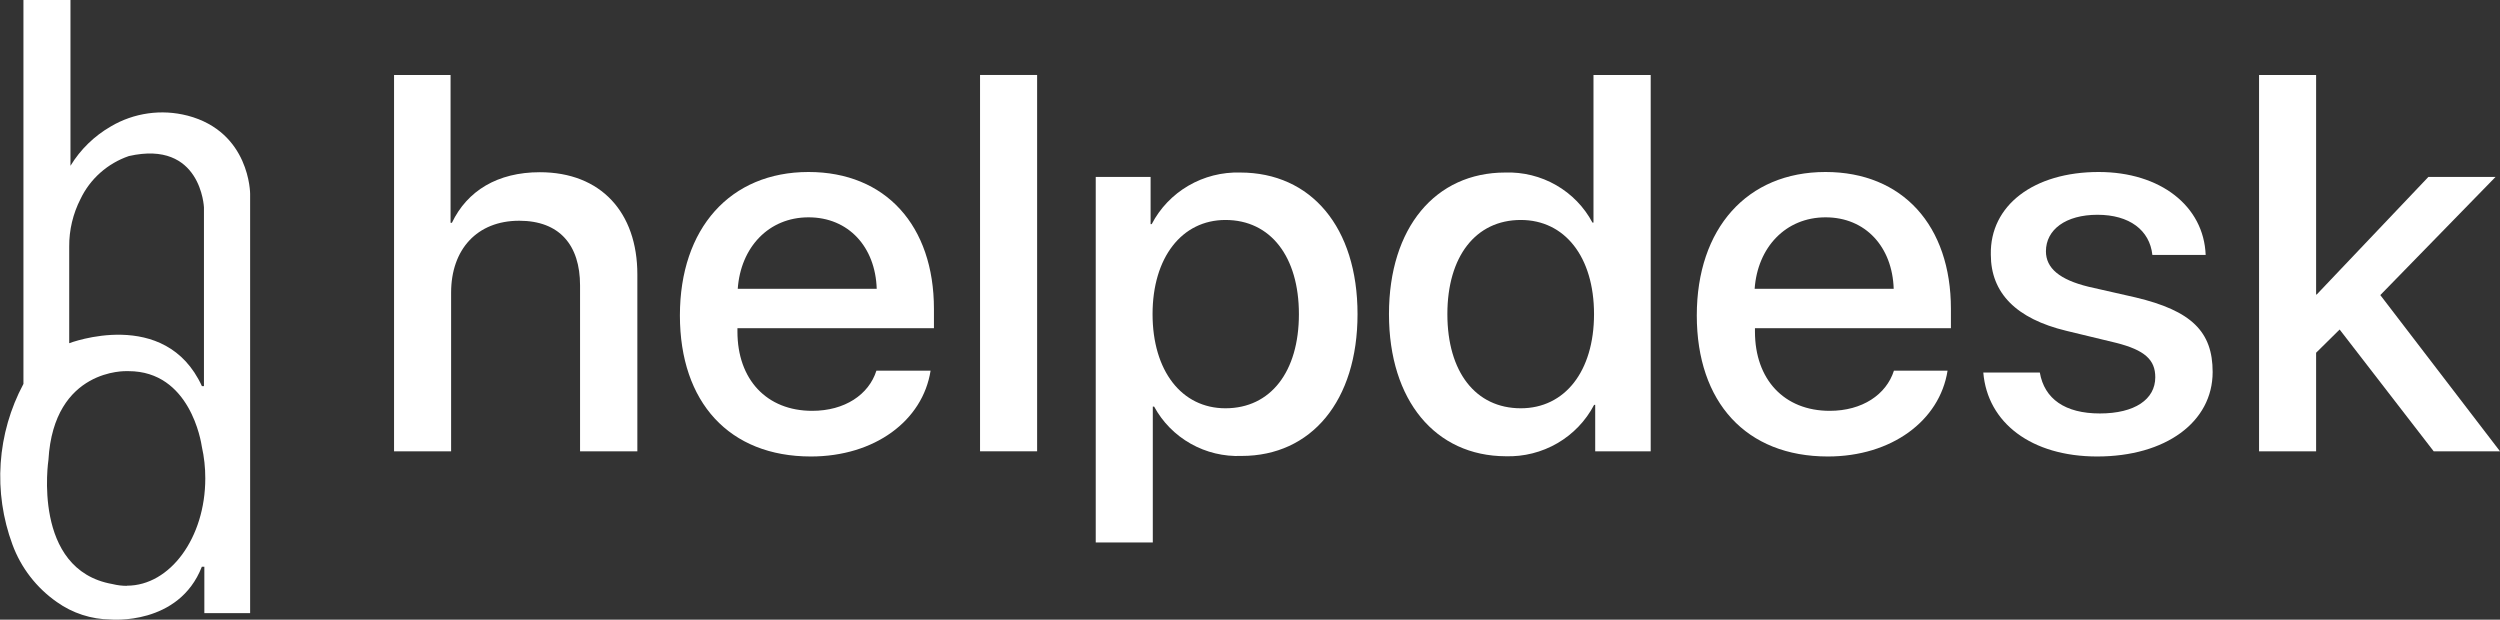
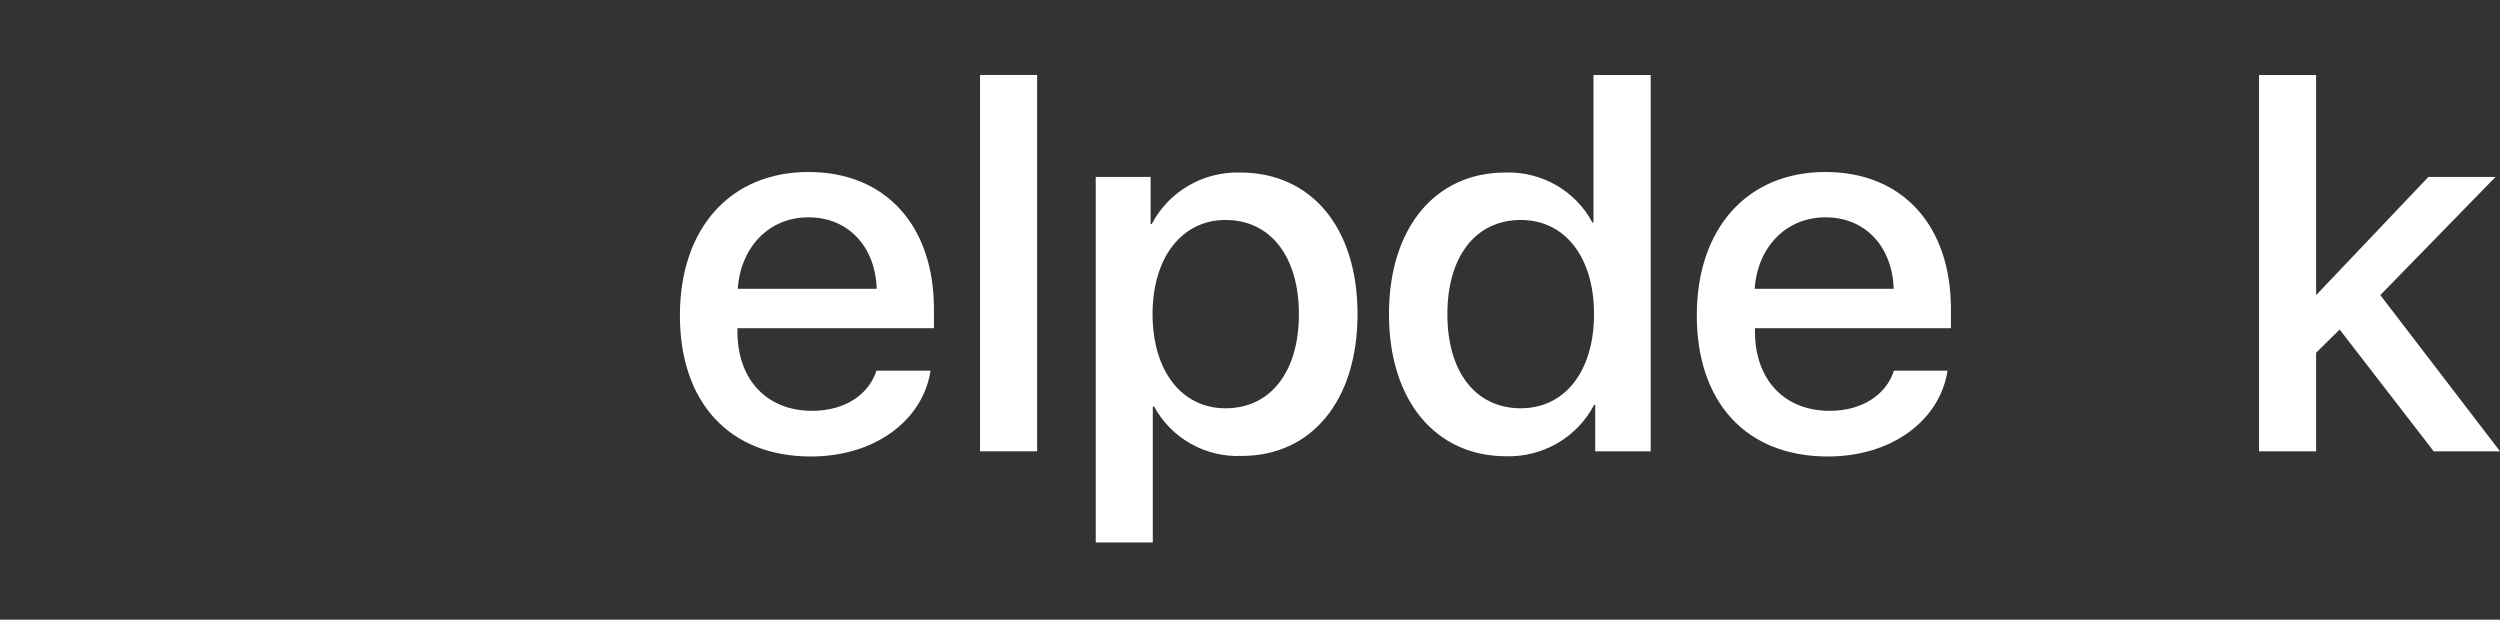
<svg xmlns="http://www.w3.org/2000/svg" width="234" height="58" viewBox="0 0 234 58" fill="none">
  <rect x="0" y="0" width="234" height="58" fill="#333333" stroke="none" />
  <g clip-path="url(#clip0_794_913)">
-     <path d="M17.535 10.819C16.336 10.511 15.086 10.441 13.86 10.614C12.633 10.787 11.453 11.199 10.389 11.826C8.829 12.721 7.524 13.992 6.596 15.519V0H2.194V35.934C0.966 38.231 0.241 40.756 0.064 43.347C-0.113 45.938 0.263 48.537 1.167 50.975C1.964 53.142 3.413 55.017 5.319 56.349C6.785 57.394 8.544 57.966 10.352 57.986C10.352 57.986 16.735 58.579 18.892 53.047H19.127V57.392H23.412V18.141C23.412 18.141 23.412 12.347 17.542 10.819M6.478 23.087C6.466 21.538 6.828 20.009 7.535 18.626C7.981 17.692 8.611 16.856 9.388 16.166C10.165 15.476 11.074 14.946 12.062 14.607C18.834 13.072 19.09 19.415 19.09 19.415V36.144H18.9C15.473 28.678 6.478 32.125 6.478 32.125V23.087ZM11.878 54.835C11.423 54.835 10.97 54.779 10.528 54.669C2.957 53.343 4.534 43.046 4.534 43.046C5.033 34.442 11.871 34.739 11.871 34.739H12.025C17.799 34.739 18.826 41.365 18.892 41.807C19.11 42.782 19.218 43.778 19.215 44.776C19.215 50.324 15.928 54.821 11.878 54.821" fill="white" />
-     <path d="M36.883 7.017H42.173V20.857H42.297C43.728 17.858 46.575 16.12 50.529 16.12C56.245 16.12 59.656 19.879 59.656 25.687V42.242H54.293V26.715C54.293 22.935 52.364 20.661 48.6 20.661C44.645 20.661 42.224 23.348 42.224 27.396V42.242H36.883V7.017Z" fill="white" />
    <path d="M87.102 34.696C86.368 39.381 81.863 42.727 75.898 42.727C68.261 42.727 63.639 37.658 63.639 29.525C63.639 21.392 68.334 16.099 75.678 16.099C82.898 16.099 87.417 21.125 87.417 28.91V30.72H69.024V31.039C69.024 35.507 71.746 38.454 76.023 38.454C79.068 38.454 81.32 36.941 82.032 34.696H87.102ZM69.053 27.034H82.061C81.937 23.102 79.413 20.342 75.678 20.342C71.944 20.342 69.325 23.152 69.053 27.034Z" fill="white" />
    <path d="M91.732 7.017H97.074V42.242H91.732V7.017Z" fill="white" />
    <path d="M127.065 29.402C127.065 37.527 122.737 42.676 116.214 42.676C114.547 42.744 112.895 42.347 111.447 41.529C109.998 40.712 108.813 39.508 108.026 38.056H107.902V50.773H102.561V16.562H107.696V20.98H107.799C108.576 19.484 109.767 18.237 111.233 17.382C112.699 16.527 114.38 16.1 116.082 16.149C122.715 16.149 127.065 21.269 127.065 29.402ZM121.578 29.402C121.578 24.029 118.929 20.589 114.703 20.589C110.624 20.589 107.88 24.101 107.88 29.402C107.88 34.703 110.594 38.215 114.703 38.215C118.929 38.215 121.578 34.797 121.578 29.402Z" fill="white" />
    <path d="M130.008 29.402C130.008 21.298 134.366 16.149 140.888 16.149C142.558 16.093 144.21 16.502 145.655 17.331C147.099 18.16 148.278 19.374 149.054 20.835H149.15V7.017H154.505V42.242H149.311V37.897H149.208C148.429 39.389 147.238 40.633 145.772 41.484C144.306 42.335 142.625 42.759 140.925 42.705C134.366 42.676 130.008 37.505 130.008 29.402ZM135.474 29.402C135.474 34.819 138.122 38.215 142.348 38.215C146.457 38.215 149.201 34.768 149.201 29.402C149.201 24.036 146.457 20.589 142.348 20.589C138.122 20.589 135.474 24.007 135.474 29.402Z" fill="white" />
    <path d="M182.291 34.696C181.557 39.381 177.045 42.727 171.087 42.727C163.442 42.727 158.82 37.658 158.82 29.525C158.82 21.392 163.516 16.099 170.867 16.099C178.087 16.099 182.606 21.125 182.606 28.91V30.72H164.264V31.039C164.264 35.507 166.986 38.454 171.264 38.454C174.301 38.454 176.553 36.941 177.272 34.696H182.291ZM164.235 27.034H177.25C177.126 23.102 174.609 20.342 170.875 20.342C167.14 20.342 164.506 23.152 164.235 27.034Z" fill="white" />
-     <path d="M196.437 16.099C202.218 16.099 206.275 19.292 206.451 23.862H201.462C201.213 21.537 199.305 20.103 196.326 20.103C193.348 20.103 191.499 21.494 191.499 23.521C191.499 25.108 192.79 26.179 195.483 26.838L199.885 27.838C205.123 29.083 207.104 31.039 207.104 34.819C207.104 39.504 202.702 42.727 196.297 42.727C190.142 42.727 186.026 39.577 185.637 34.87H190.927C191.352 37.332 193.282 38.7 196.547 38.7C199.811 38.7 201.734 37.382 201.734 35.311C201.734 33.675 200.751 32.769 198.065 32.089L193.414 30.966C188.718 29.836 186.341 27.425 186.341 23.833C186.246 19.227 190.354 16.099 196.437 16.099Z" fill="white" />
    <path d="M227.295 16.562H233.582L222.797 27.62L234.001 42.242H227.794L218.99 30.843L216.788 33.016V42.242H211.447V7.017H216.788V27.57H216.84L227.295 16.562Z" fill="white" />
  </g>
  <defs>
    <clipPath id="clip0_794_913">
      <rect width="234" height="58" fill="white" />
    </clipPath>
  </defs>
</svg>